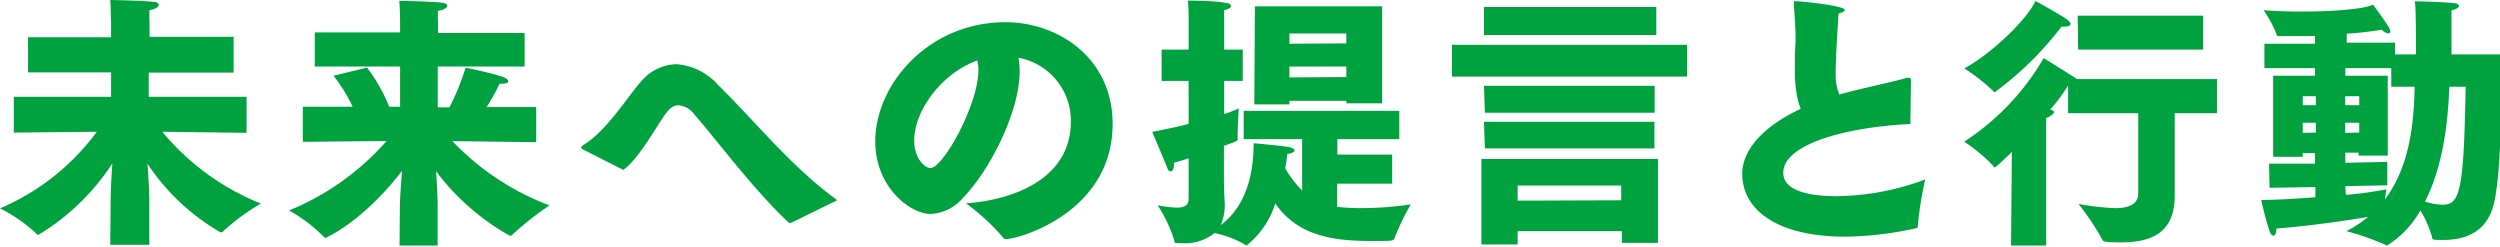
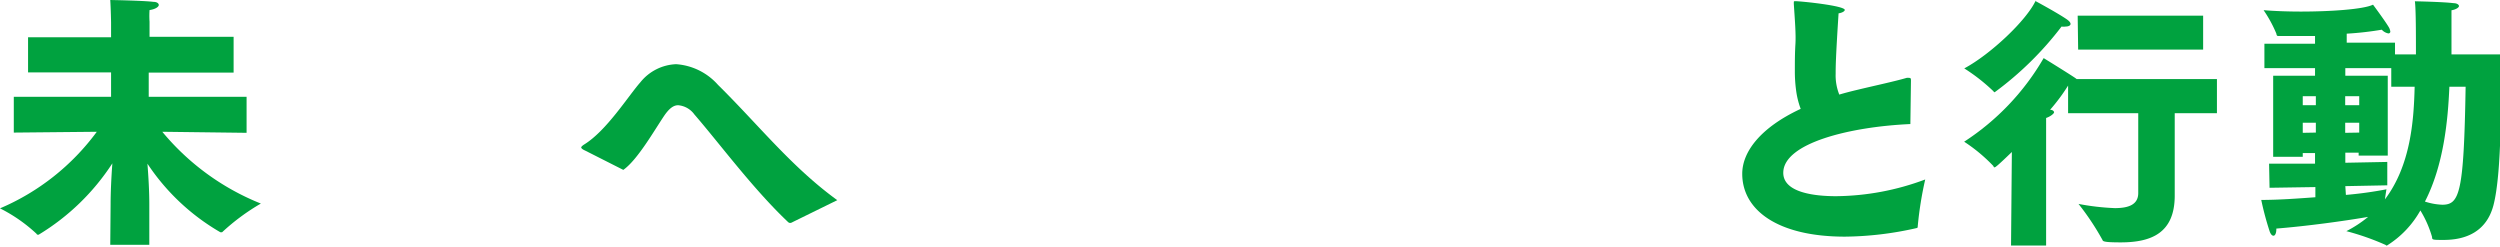
<svg xmlns="http://www.w3.org/2000/svg" viewBox="0 0 213.82 21.09">
  <defs>
    <style>.cls-1{fill:#00a23f;}</style>
  </defs>
  <title>アセット 321</title>
  <g id="レイヤー_2" data-name="レイヤー 2">
    <g id="文字">
      <path class="cls-1" d="M9.46,17.48c0-1,.06-2.31.15-3.51a19.58,19.58,0,0,1-6.3,6.1.15.15,0,0,1-.09,0A.09.09,0,0,1,3.13,20,13.3,13.3,0,0,0,0,17.82a20,20,0,0,0,8.28-6.55l-7.1.07,0-3.06H9.5V6.19H2.4v-3H9.5V1.93S9.48.77,9.43,0c0,0,2.84.05,3.7.16.29,0,.45.13.45.27s-.27.36-.79.43a7.47,7.47,0,0,0,0,1V3.15h7.19V6.21H12.72V8.28h8.37v3.08l-7.21-.09a21.14,21.14,0,0,0,8.43,6.14A18.4,18.4,0,0,0,19,19.86a.07.07,0,0,1-.07,0,.15.15,0,0,1-.09,0A18.73,18.73,0,0,1,12.61,14c.09,1.14.16,2.38.16,3.45l0,3.49H9.43Z" />
-       <path class="cls-1" d="M34.2,17.73c0-.66.09-1.9.18-3.11C31,19,27.87,20.34,27.85,20.34a.08.08,0,0,1-.07,0A13.11,13.11,0,0,0,24.72,18a22.29,22.29,0,0,0,8.34-5.94l-7.16.07,0-3h4.26a13.61,13.61,0,0,0-1.63-2.65l2.86-.7a14.49,14.49,0,0,1,1.9,3.35h.93V5.69h-7.3V2.77h7.3V2s0-1.16-.07-1.93c0,0,2.79.05,3.65.16.3.05.46.14.46.27s-.28.37-.8.43a9.42,9.42,0,0,0,0,1v.89h7.41V5.69H37.44l0,3.49h1a20.42,20.42,0,0,0,1.38-3.4s2.59.55,3.25.82c.25.09.4.25.4.36s-.15.2-.54.2h-.2a19.52,19.52,0,0,1-1.11,2h4.24v3l-7.17-.09A22.35,22.35,0,0,0,47,17.57a25.22,25.22,0,0,0-3.22,2.54.2.2,0,0,1-.09.05s-.07,0-.09,0a20.2,20.2,0,0,1-6.3-5.51c.06,1,.13,2.07.13,3.09l0,3.26H34.17Z" />
      <path class="cls-1" d="M50.05,12.88c-.25-.11-.34-.21-.34-.27s.11-.16.25-.25c1.92-1.18,3.76-4.13,4.8-5.31a4.12,4.12,0,0,1,3.07-1.56,5.27,5.27,0,0,1,3.58,1.77c3.47,3.42,6.26,7,10.2,9.86L67.78,19a.44.44,0,0,1-.2.07.28.28,0,0,1-.19-.09c-3-2.84-5.89-6.76-8-9.19A1.91,1.91,0,0,0,58,9c-.41,0-.77.29-1.18.88-.86,1.27-2.29,3.79-3.51,4.65Z" />
-       <path class="cls-1" d="M91.59,10.38A5.47,5.47,0,0,0,87.1,4.94a6.12,6.12,0,0,1,.11,1.14c0,3.51-2.58,8.5-4.8,10.79A3.92,3.92,0,0,1,79.6,18.3c-1.75,0-4.74-2.29-4.74-6.21C74.86,7.26,79.37,1.9,86,1.9c4.44,0,9.16,3,9.16,8.71,0,7.55-8,9.84-9.14,9.84a.28.28,0,0,1-.21-.11,18.52,18.52,0,0,0-3.19-2.95C86.49,17.12,91.59,15.4,91.59,10.38ZM78.19,12c0,1.66,1,2.38,1.38,2.38,1.09,0,4.11-5.44,4.11-8.37a3.61,3.61,0,0,0-.09-.84C80.39,6.33,78.19,9.59,78.19,12Z" />
-       <path class="cls-1" d="M101.66,13.54c-.38.13-.79.25-1.25.38V14c0,.45-.13.66-.27.66s-.23-.09-.29-.27c-.41-1-1.3-3.11-1.3-3.11,1.18-.23,2.23-.45,3.11-.68V6.92H99.35V4.24h2.31V1.45a10.81,10.81,0,0,0-.07-1.4s2.29,0,3.24.2c.3,0,.46.16.46.27s-.18.27-.59.34a8,8,0,0,0,0,.86V4.24h1.59V6.92h-1.59V9.75a9.27,9.27,0,0,0,1.25-.48s-.09,1.25-.09,2.07a3.55,3.55,0,0,0,0,.5v.06c0,.14-.11.21-1.18.57v2.81c0,1.11.07,2,.07,2.11a4.35,4.35,0,0,1-.34,1.86c1.41-1.06,2.81-3.06,2.81-7,0,0,2.45.21,3.06.34.28.07.44.16.44.28s-.21.25-.62.29a12.37,12.37,0,0,1-.18,1.23,8.73,8.73,0,0,0,1.45,1.9V11.9h-5V9.48h13.31V11.9h-5.3v1.32h4.69v2.49h-4.71v2c.06,0,.13,0,.2,0a18.09,18.09,0,0,0,1.88.09,28.25,28.25,0,0,0,4.22-.32,21.62,21.62,0,0,0-1.38,2.86c-.1.27-.1.27-1.93.27-2.88,0-6.26-.25-8.28-3.22a7.33,7.33,0,0,1-2.45,3.6s-.09,0-.2-.11a9.23,9.23,0,0,0-2.54-.95,4,4,0,0,1-2.88.86h-.32c-.2,0-.22,0-.25-.23a11.65,11.65,0,0,0-1.42-3,11.9,11.9,0,0,0,1.65.2c.59,0,1-.18,1-.73Zm5.67-13h10.88v8.3h-3.06V8.62h-4.87v.31h-3Zm7.82,3.17V2.86h-4.87v.88Zm0,2.88V5.69h-4.87v.93Z" />
-       <path class="cls-1" d="M124.18,3.83h20.11V6.55H124.18Zm2.52,9.77h15.1v7.17h-3.09v-1H129.8v1.14h-3.1Zm.22-13h14.74V3H126.92Zm0,6.74h14.6V9.64H127Zm0,3.08h14.58v2.27H127Zm11.74,6.71V15.87H129.8v1.29Z" />
      <path class="cls-1" d="M163.39,10.61c-5.17.23-10.87,1.63-10.87,4.17,0,1.68,2.63,2,4.52,2a22.21,22.21,0,0,0,7.62-1.43,30.61,30.61,0,0,0-.64,4c0,.09,0,.14-.11.16a28.59,28.59,0,0,1-6.12.73c-5.72,0-8.78-2.25-8.78-5.38,0-1.86,1.54-3.94,5-5.55a7,7,0,0,1-.4-1.64,12.1,12.1,0,0,1-.1-1.61c0-.74,0-1.49.05-2.31s-.05-2.06-.14-3.42a1.32,1.32,0,0,0,0-.16s0-.07.09-.07c.55,0,4.27.39,4.27.75,0,.11-.23.25-.53.29C157,5,157,5.78,157,6.3a4.44,4.44,0,0,0,.31,1.79c.5-.15,1.05-.29,1.64-.43,1.11-.27,3.19-.72,4.12-1a.9.9,0,0,1,.21,0c.16,0,.16.09.16.25Z" />
      <path class="cls-1" d="M172.07,13c-1.13,1.09-1.4,1.31-1.47,1.31s-.07,0-.11-.11a13.93,13.93,0,0,0-2.5-2.08,21.15,21.15,0,0,0,6.8-7.15s2,1.23,2.7,1.7l.12.09h12V9.68H186V13.6c0,1.05,0,2.73,0,3.13,0,3.2-2,4-4.62,4-1.45,0-1.52-.09-1.56-.21a22.2,22.2,0,0,0-2.05-3.08,20.65,20.65,0,0,0,3.11.36c1.16,0,2-.29,2-1.29V9.68h-6V7.32a16,16,0,0,1-1.54,2.07c.23,0,.34.13.34.22s-.27.34-.68.48V21H172Zm2-12.92s1.86,1,2.68,1.56c.23.16.34.29.34.41s-.16.22-.41.22a1.17,1.17,0,0,1-.36,0,28,28,0,0,1-5.72,5.62s-.06,0-.11-.09A15.84,15.84,0,0,0,168,5.85C170.24,4.65,173.32,1.75,174.11.05Zm3.63,1.26h10.73V4.24H177.74Z" />
      <path class="cls-1" d="M194.07,14,198,14v-.91h-1.05v.32h-2.53V6.48H198V5.83h-4.33V3.74H198V3.08c-1.11,0-2.18,0-3.06,0-.18,0-.21,0-.25-.21a11,11,0,0,0-1.09-2c.82.07,2,.12,3.17.12,2.54,0,5.38-.19,6.19-.59,0,0,1.11,1.49,1.39,2a1.1,1.1,0,0,1,.09.3.16.16,0,0,1-.16.16,1,1,0,0,1-.57-.32,27.41,27.41,0,0,1-3,.34v.77h4.13v1h1.79c0-1.64,0-3.88-.09-4.54,0,0,2.47.05,3.29.16.32,0,.48.14.48.25s-.23.29-.64.36c0,.82,0,2.47,0,3.77h4.24c0,3.35.09,10.13-.66,12.94-.59,2.18-2.29,2.93-4.24,2.93-.95,0-1,0-1-.25a9.22,9.22,0,0,0-1-2.27,8.31,8.31,0,0,1-2.86,3c-.05,0-.07,0-.11-.05a21.66,21.66,0,0,0-3.36-1.18,10.14,10.14,0,0,0,1.86-1.22c-2.09.36-5.24.79-7.85,1v.06c0,.34-.11.55-.24.55s-.23-.12-.32-.34a25.18,25.18,0,0,1-.73-2.72c1.48,0,3.11-.12,4.63-.23V16l-3.92.06Zm4-5V8.23h-1.12V9Zm0,2.34V10.5h-1.12v.86ZM201.78,9V8.23h-1.2V9Zm0,2.34V10.5h-1.2v.86Zm-1.14,5.33a33.1,33.1,0,0,0,3.47-.48s-.07.39-.13.86c2.2-2.92,2.47-6.73,2.54-9.63h-2V5.83h-3.93v.65h3.63v6.83h-2.49v-.25h-1.14v.86l3.59-.07v2l-3.59.07Zm8.85-9.25c-.12,2.85-.48,6.69-2.09,9.82a5.39,5.39,0,0,0,1.48.27c1.49,0,1.85-1,2-10.09Z" />
    </g>
  </g>
</svg>